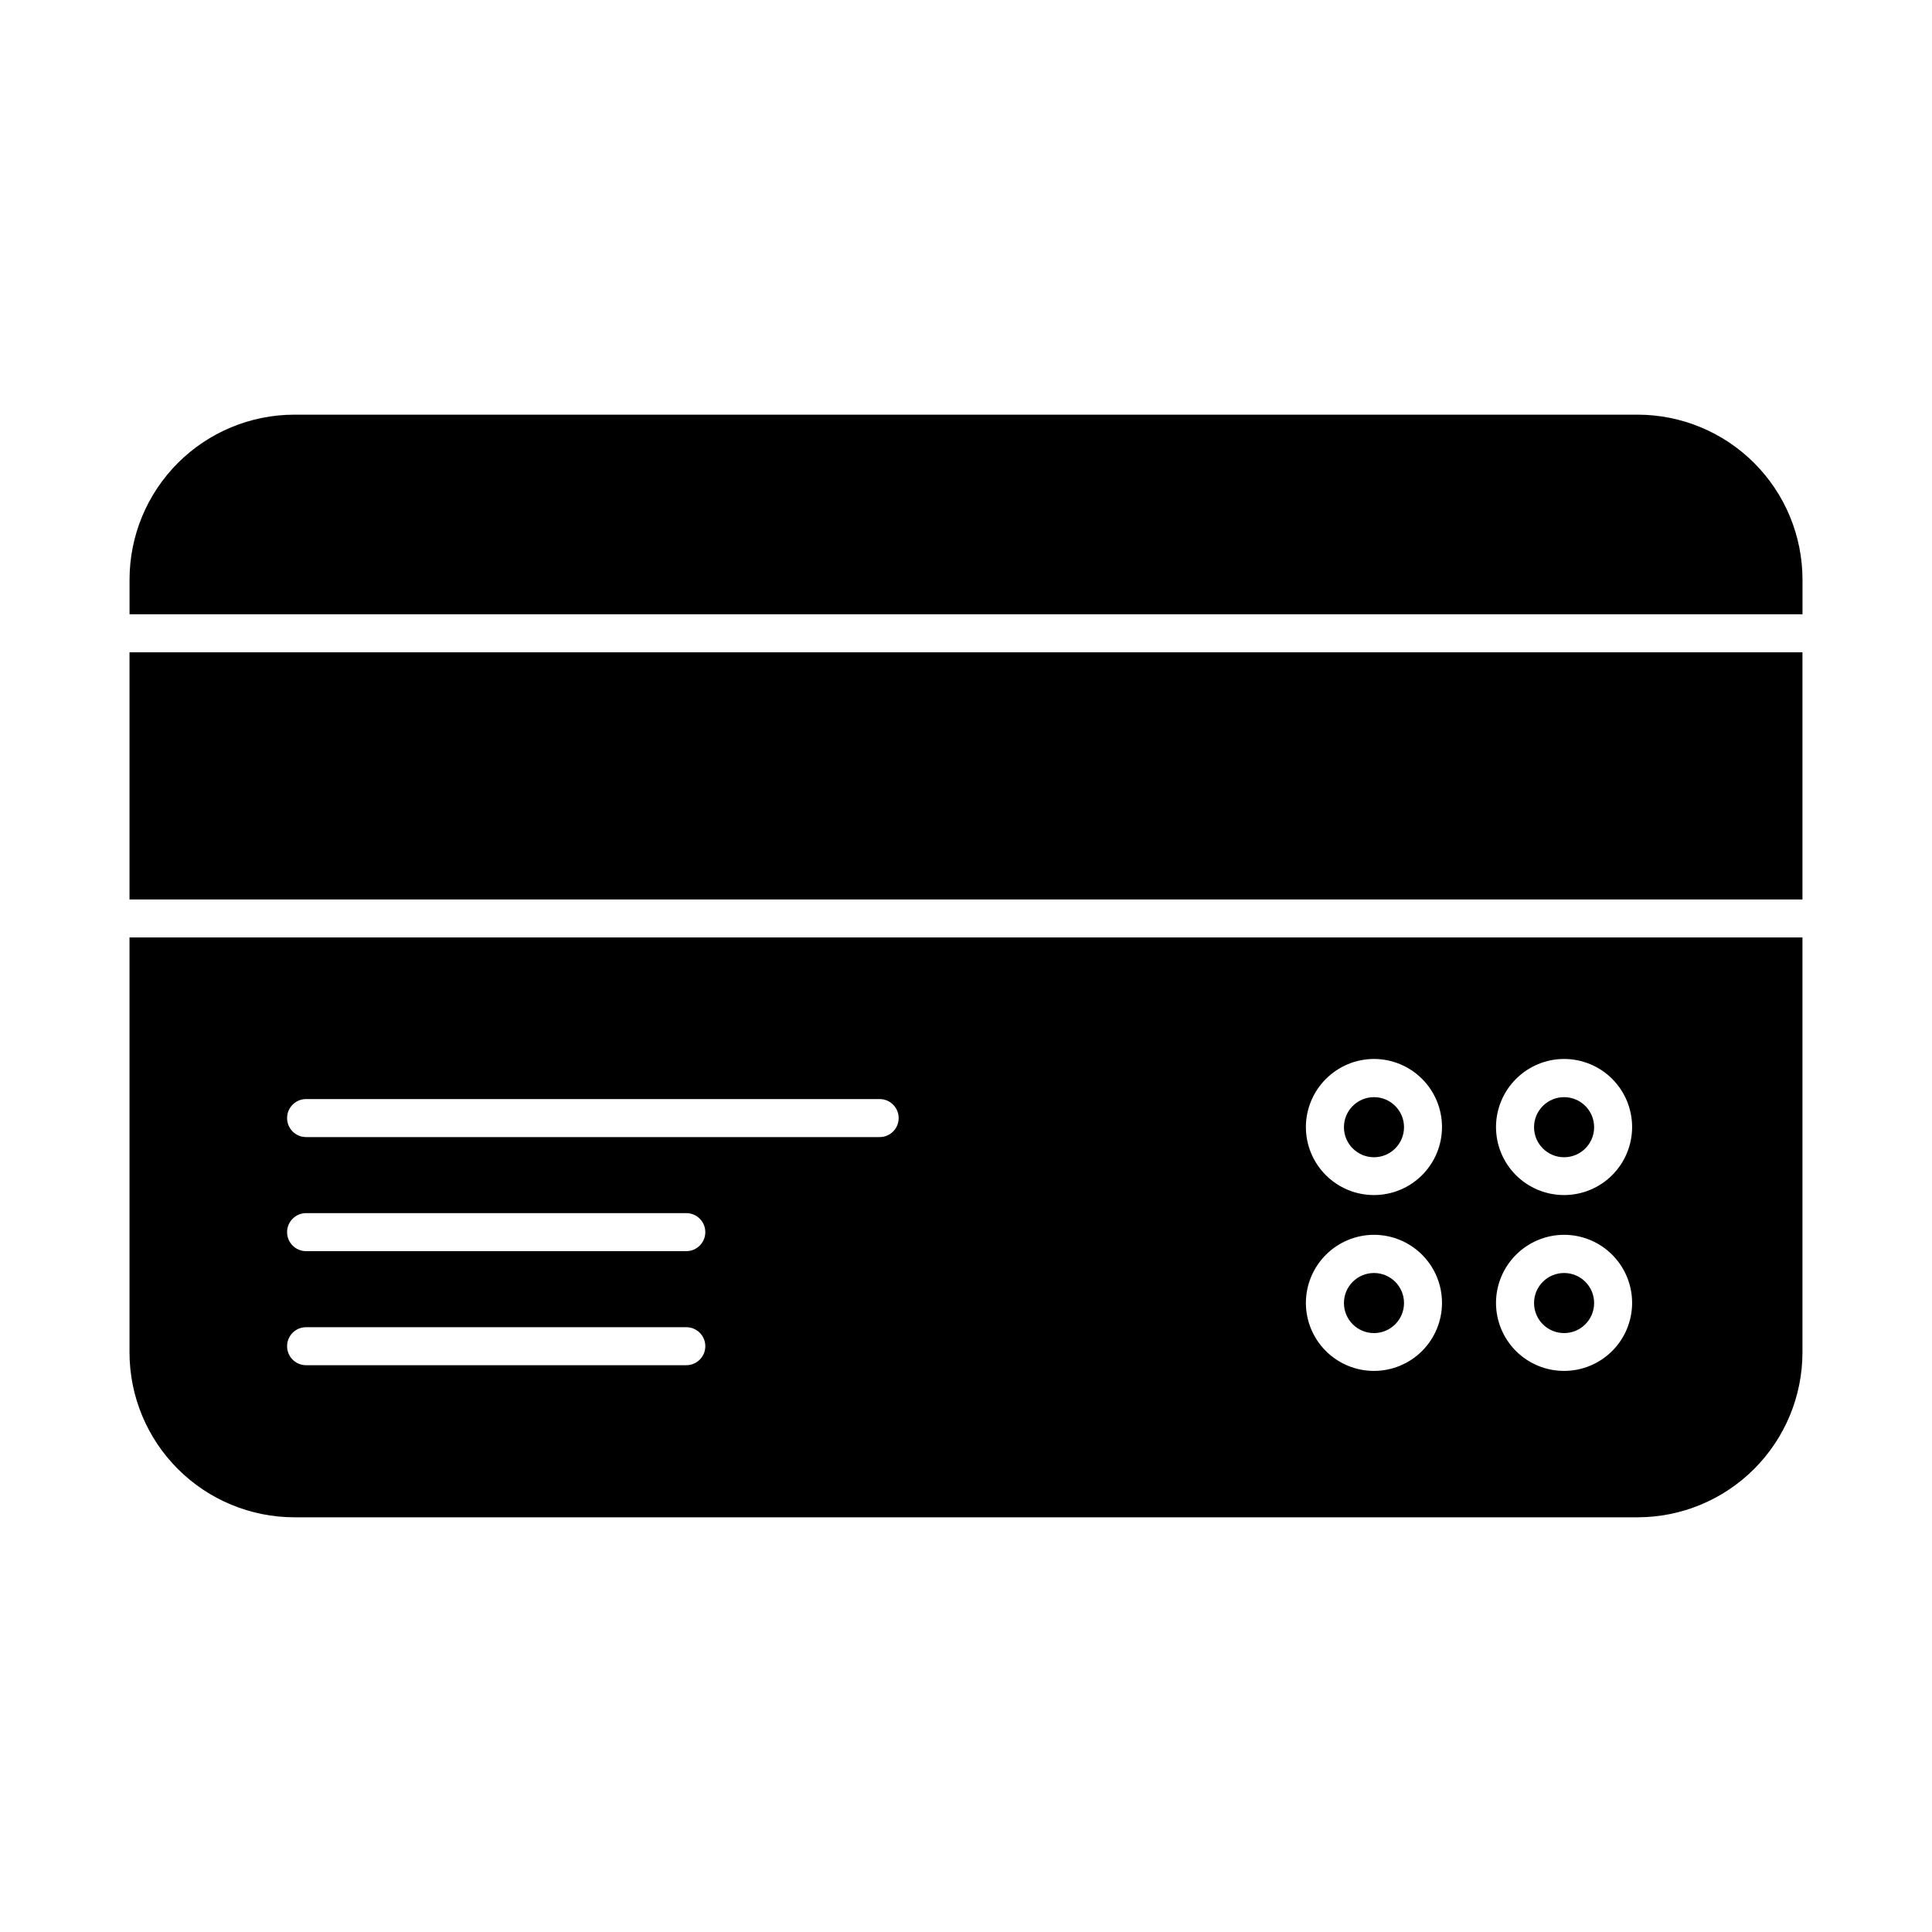
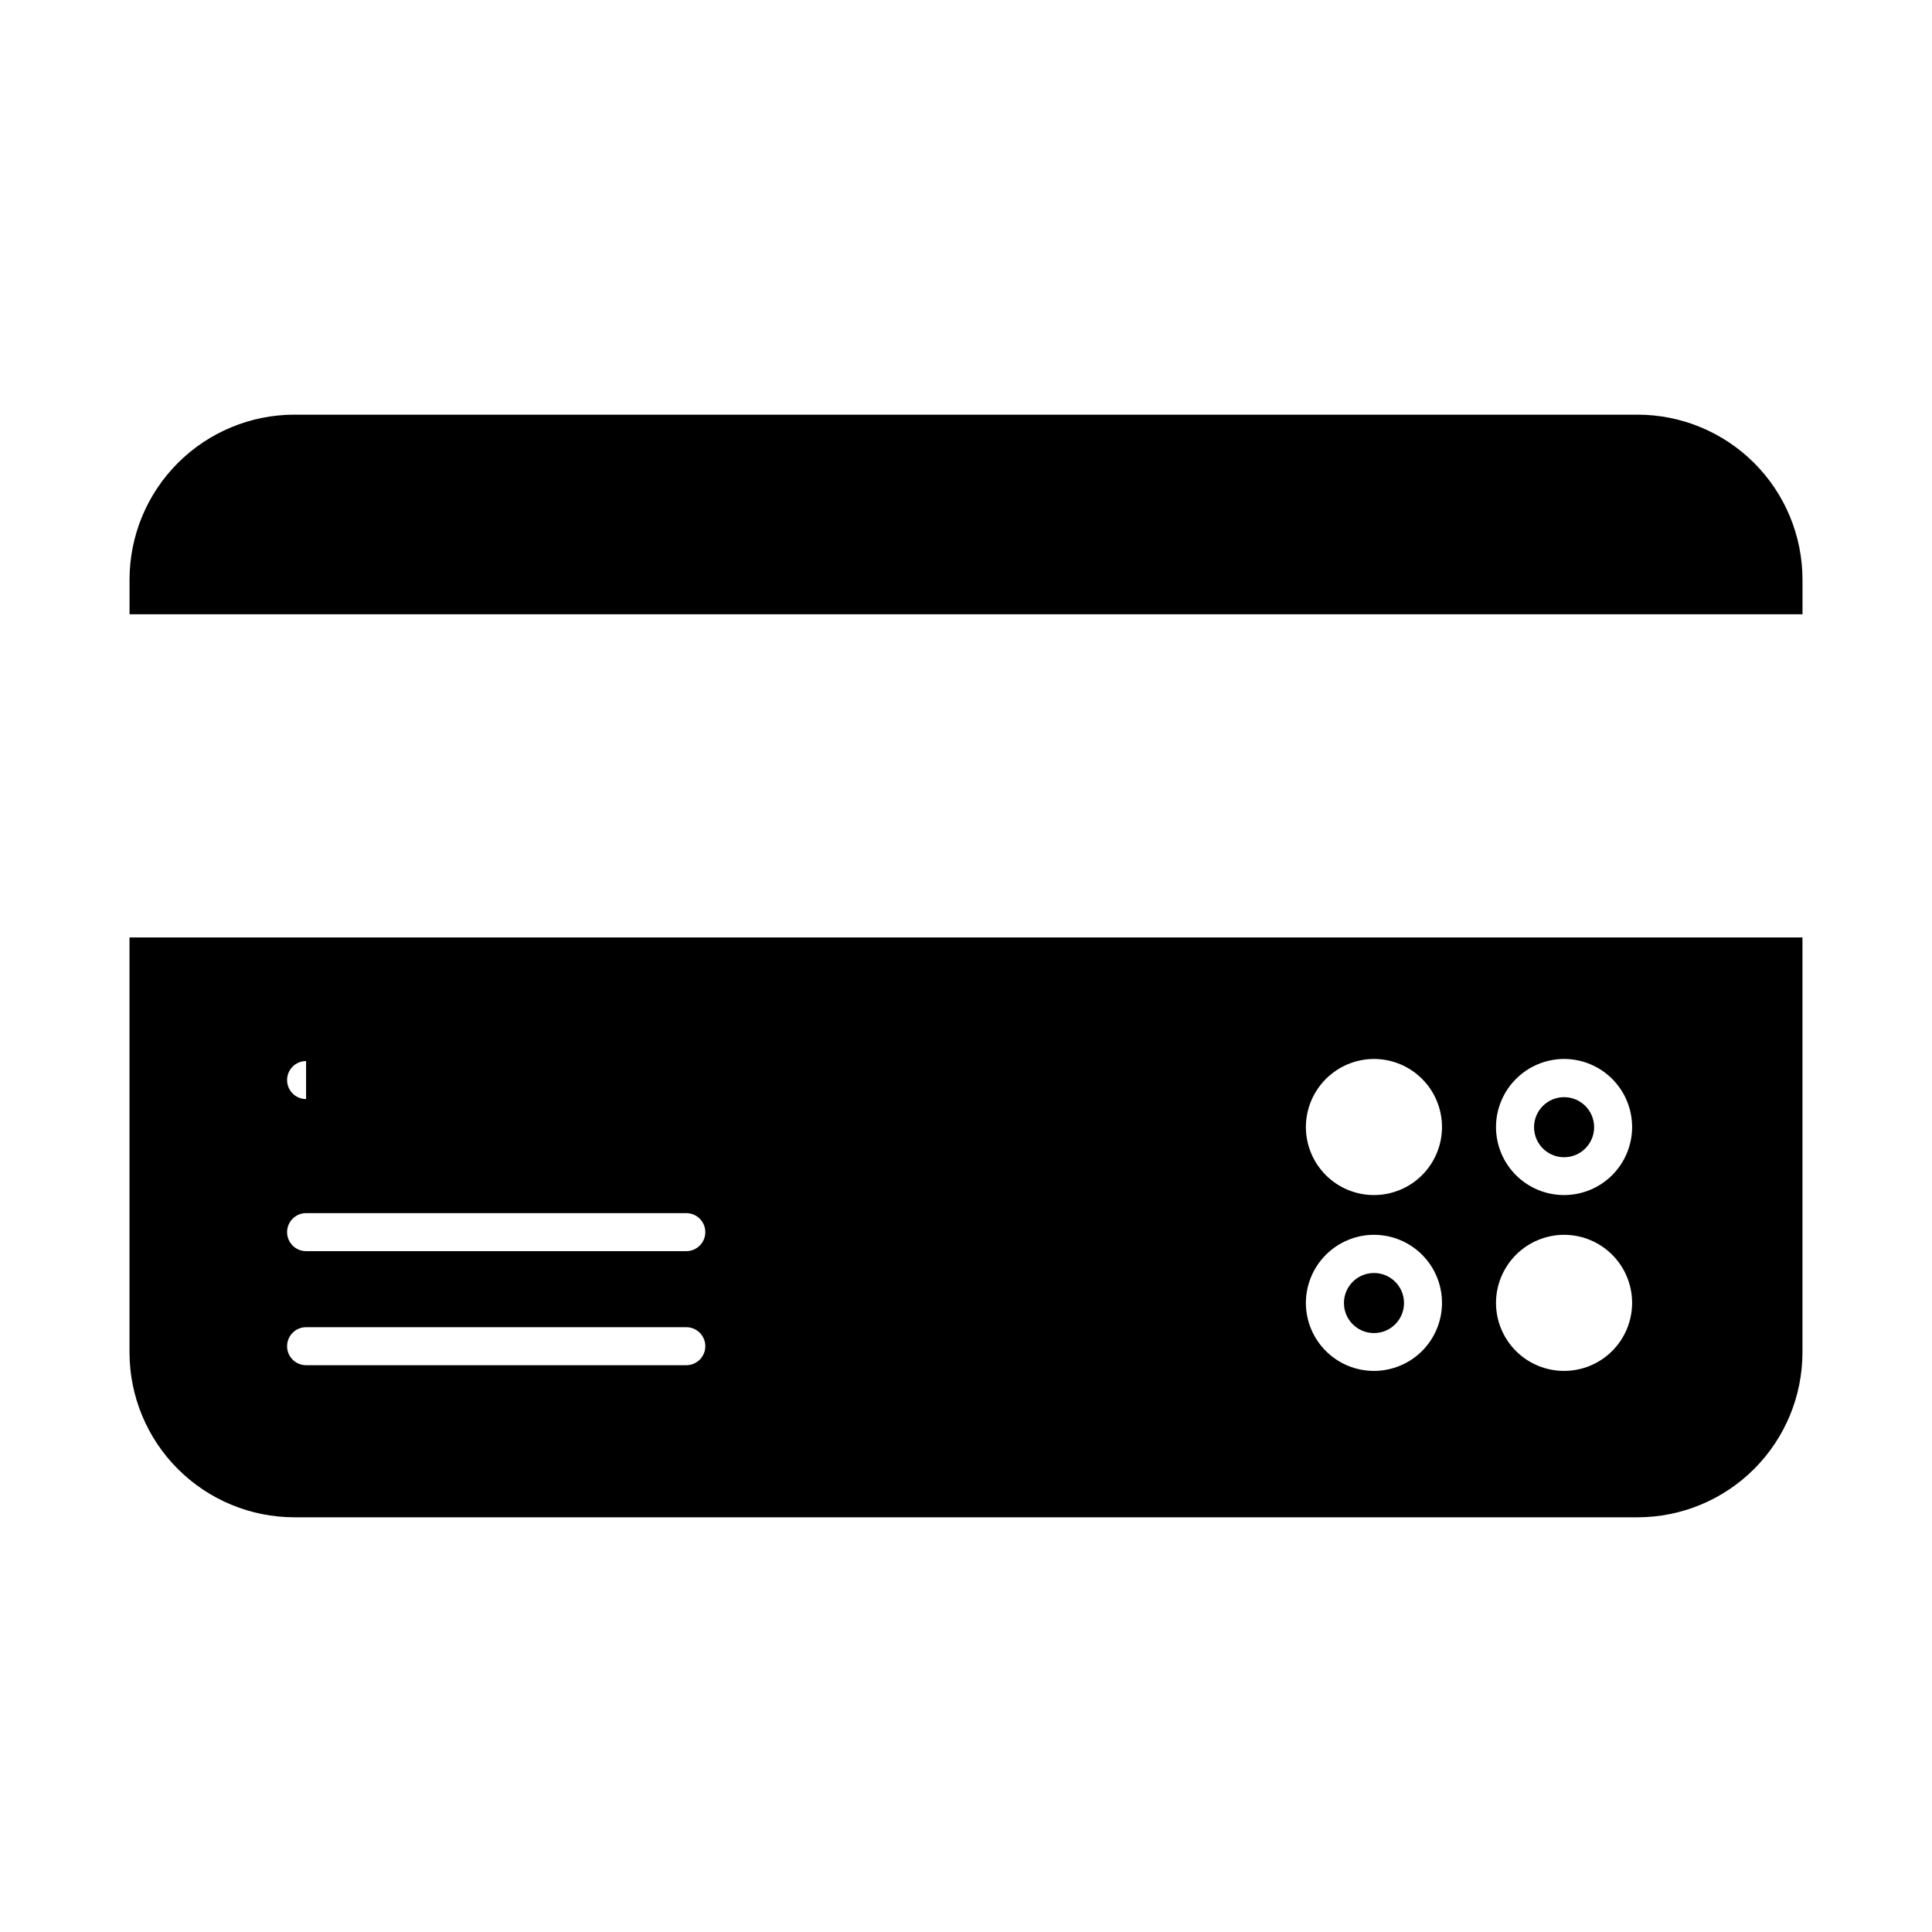
<svg xmlns="http://www.w3.org/2000/svg" fill="#000000" width="800px" height="800px" version="1.1" viewBox="144 144 512 512">
  <g>
-     <path d="m566.46 489.32c0 4.394-3.562 7.961-7.961 7.961-4.394 0-7.961-3.566-7.961-7.961 0-4.398 3.566-7.961 7.961-7.961 4.398 0 7.961 3.562 7.961 7.961" />
    <path d="m516.08 489.32c0 4.394-3.566 7.961-7.961 7.961-4.398 0-7.961-3.566-7.961-7.961 0-4.398 3.562-7.961 7.961-7.961 4.394 0 7.961 3.562 7.961 7.961" />
-     <path d="m516.08 442.72c0 4.394-3.566 7.961-7.961 7.961-4.398 0-7.961-3.566-7.961-7.961 0-4.398 3.562-7.961 7.961-7.961 4.394 0 7.961 3.562 7.961 7.961" />
    <path d="m566.46 442.72c0 4.394-3.562 7.961-7.961 7.961-4.394 0-7.961-3.566-7.961-7.961 0-4.398 3.566-7.961 7.961-7.961 4.398 0 7.961 3.562 7.961 7.961" />
    <path d="m578 253.89h-355.99c-11.582 0.012-22.684 4.617-30.875 12.809-8.188 8.188-12.793 19.289-12.805 30.871v9.219h443.35v-9.219c-0.016-11.582-4.621-22.684-12.809-30.871-8.191-8.191-19.293-12.797-30.871-12.809z" />
-     <path d="m178.32 502.42c0.012 11.582 4.617 22.684 12.805 30.871 8.191 8.191 19.293 12.797 30.875 12.809h355.99c11.578-0.012 22.68-4.617 30.871-12.809 8.188-8.188 12.793-19.289 12.809-30.871v-109.98h-443.35zm380.17-77.785c4.785 0 9.371 1.898 12.754 5.281 3.383 3.383 5.285 7.969 5.285 12.754 0 4.781-1.902 9.371-5.285 12.754-3.383 3.383-7.969 5.281-12.754 5.281-4.781 0-9.371-1.898-12.754-5.281-3.383-3.383-5.281-7.973-5.281-12.754 0.012-4.781 1.918-9.359 5.297-12.738 3.379-3.383 7.961-5.285 12.738-5.297zm0 46.602c4.785 0 9.371 1.898 12.754 5.281 3.383 3.383 5.285 7.969 5.285 12.754 0 4.785-1.902 9.371-5.285 12.754-3.383 3.383-7.969 5.281-12.754 5.281-4.781 0-9.371-1.898-12.754-5.281-3.383-3.383-5.281-7.969-5.281-12.754 0.012-4.781 1.918-9.359 5.297-12.738 3.379-3.379 7.961-5.285 12.738-5.297zm-50.383-46.602h0.004c4.781 0 9.371 1.898 12.754 5.281 3.383 3.383 5.281 7.969 5.281 12.754 0 4.781-1.898 9.371-5.281 12.754-3.383 3.383-7.973 5.281-12.754 5.281-4.785 0-9.371-1.898-12.754-5.281-3.383-3.383-5.285-7.973-5.285-12.754 0.016-4.781 1.918-9.359 5.301-12.738 3.379-3.383 7.957-5.285 12.738-5.297zm0 46.602h0.004c4.781 0 9.371 1.898 12.754 5.281 3.383 3.383 5.281 7.969 5.281 12.754 0 4.785-1.898 9.371-5.281 12.754-3.383 3.383-7.973 5.281-12.754 5.281-4.785 0-9.371-1.898-12.754-5.281-3.383-3.383-5.285-7.969-5.285-12.754 0.016-4.781 1.918-9.359 5.301-12.738 3.379-3.379 7.957-5.285 12.738-5.297zm-282.99-35.973h152c2.781 0 5.039 2.254 5.039 5.039 0 2.781-2.258 5.035-5.039 5.035h-152c-2.781 0-5.035-2.254-5.035-5.035 0-2.785 2.254-5.039 5.035-5.039zm0 30.23h100.76v-0.004c2.785 0 5.039 2.258 5.039 5.039s-2.254 5.039-5.039 5.039h-100.76c-2.781 0-5.035-2.258-5.035-5.039s2.254-5.039 5.035-5.039zm0 30.23h100.76v-0.004c2.785 0 5.039 2.254 5.039 5.039 0 2.781-2.254 5.035-5.039 5.035h-100.76c-2.781 0-5.035-2.254-5.035-5.035 0-2.785 2.254-5.039 5.035-5.039z" />
-     <path d="m178.32 316.87h443.35v65.496h-443.35z" />
+     <path d="m178.32 502.42c0.012 11.582 4.617 22.684 12.805 30.871 8.191 8.191 19.293 12.797 30.875 12.809h355.99c11.578-0.012 22.68-4.617 30.871-12.809 8.188-8.188 12.793-19.289 12.809-30.871v-109.98h-443.35zm380.17-77.785c4.785 0 9.371 1.898 12.754 5.281 3.383 3.383 5.285 7.969 5.285 12.754 0 4.781-1.902 9.371-5.285 12.754-3.383 3.383-7.969 5.281-12.754 5.281-4.781 0-9.371-1.898-12.754-5.281-3.383-3.383-5.281-7.973-5.281-12.754 0.012-4.781 1.918-9.359 5.297-12.738 3.379-3.383 7.961-5.285 12.738-5.297zm0 46.602c4.785 0 9.371 1.898 12.754 5.281 3.383 3.383 5.285 7.969 5.285 12.754 0 4.785-1.902 9.371-5.285 12.754-3.383 3.383-7.969 5.281-12.754 5.281-4.781 0-9.371-1.898-12.754-5.281-3.383-3.383-5.281-7.969-5.281-12.754 0.012-4.781 1.918-9.359 5.297-12.738 3.379-3.379 7.961-5.285 12.738-5.297zm-50.383-46.602h0.004c4.781 0 9.371 1.898 12.754 5.281 3.383 3.383 5.281 7.969 5.281 12.754 0 4.781-1.898 9.371-5.281 12.754-3.383 3.383-7.973 5.281-12.754 5.281-4.785 0-9.371-1.898-12.754-5.281-3.383-3.383-5.285-7.973-5.285-12.754 0.016-4.781 1.918-9.359 5.301-12.738 3.379-3.383 7.957-5.285 12.738-5.297zm0 46.602h0.004c4.781 0 9.371 1.898 12.754 5.281 3.383 3.383 5.281 7.969 5.281 12.754 0 4.785-1.898 9.371-5.281 12.754-3.383 3.383-7.973 5.281-12.754 5.281-4.785 0-9.371-1.898-12.754-5.281-3.383-3.383-5.285-7.969-5.285-12.754 0.016-4.781 1.918-9.359 5.301-12.738 3.379-3.379 7.957-5.285 12.738-5.297zm-282.99-35.973h152h-152c-2.781 0-5.035-2.254-5.035-5.035 0-2.785 2.254-5.039 5.035-5.039zm0 30.23h100.76v-0.004c2.785 0 5.039 2.258 5.039 5.039s-2.254 5.039-5.039 5.039h-100.76c-2.781 0-5.035-2.258-5.035-5.039s2.254-5.039 5.035-5.039zm0 30.23h100.76v-0.004c2.785 0 5.039 2.254 5.039 5.039 0 2.781-2.254 5.035-5.039 5.035h-100.76c-2.781 0-5.035-2.254-5.035-5.035 0-2.785 2.254-5.039 5.035-5.039z" />
  </g>
</svg>